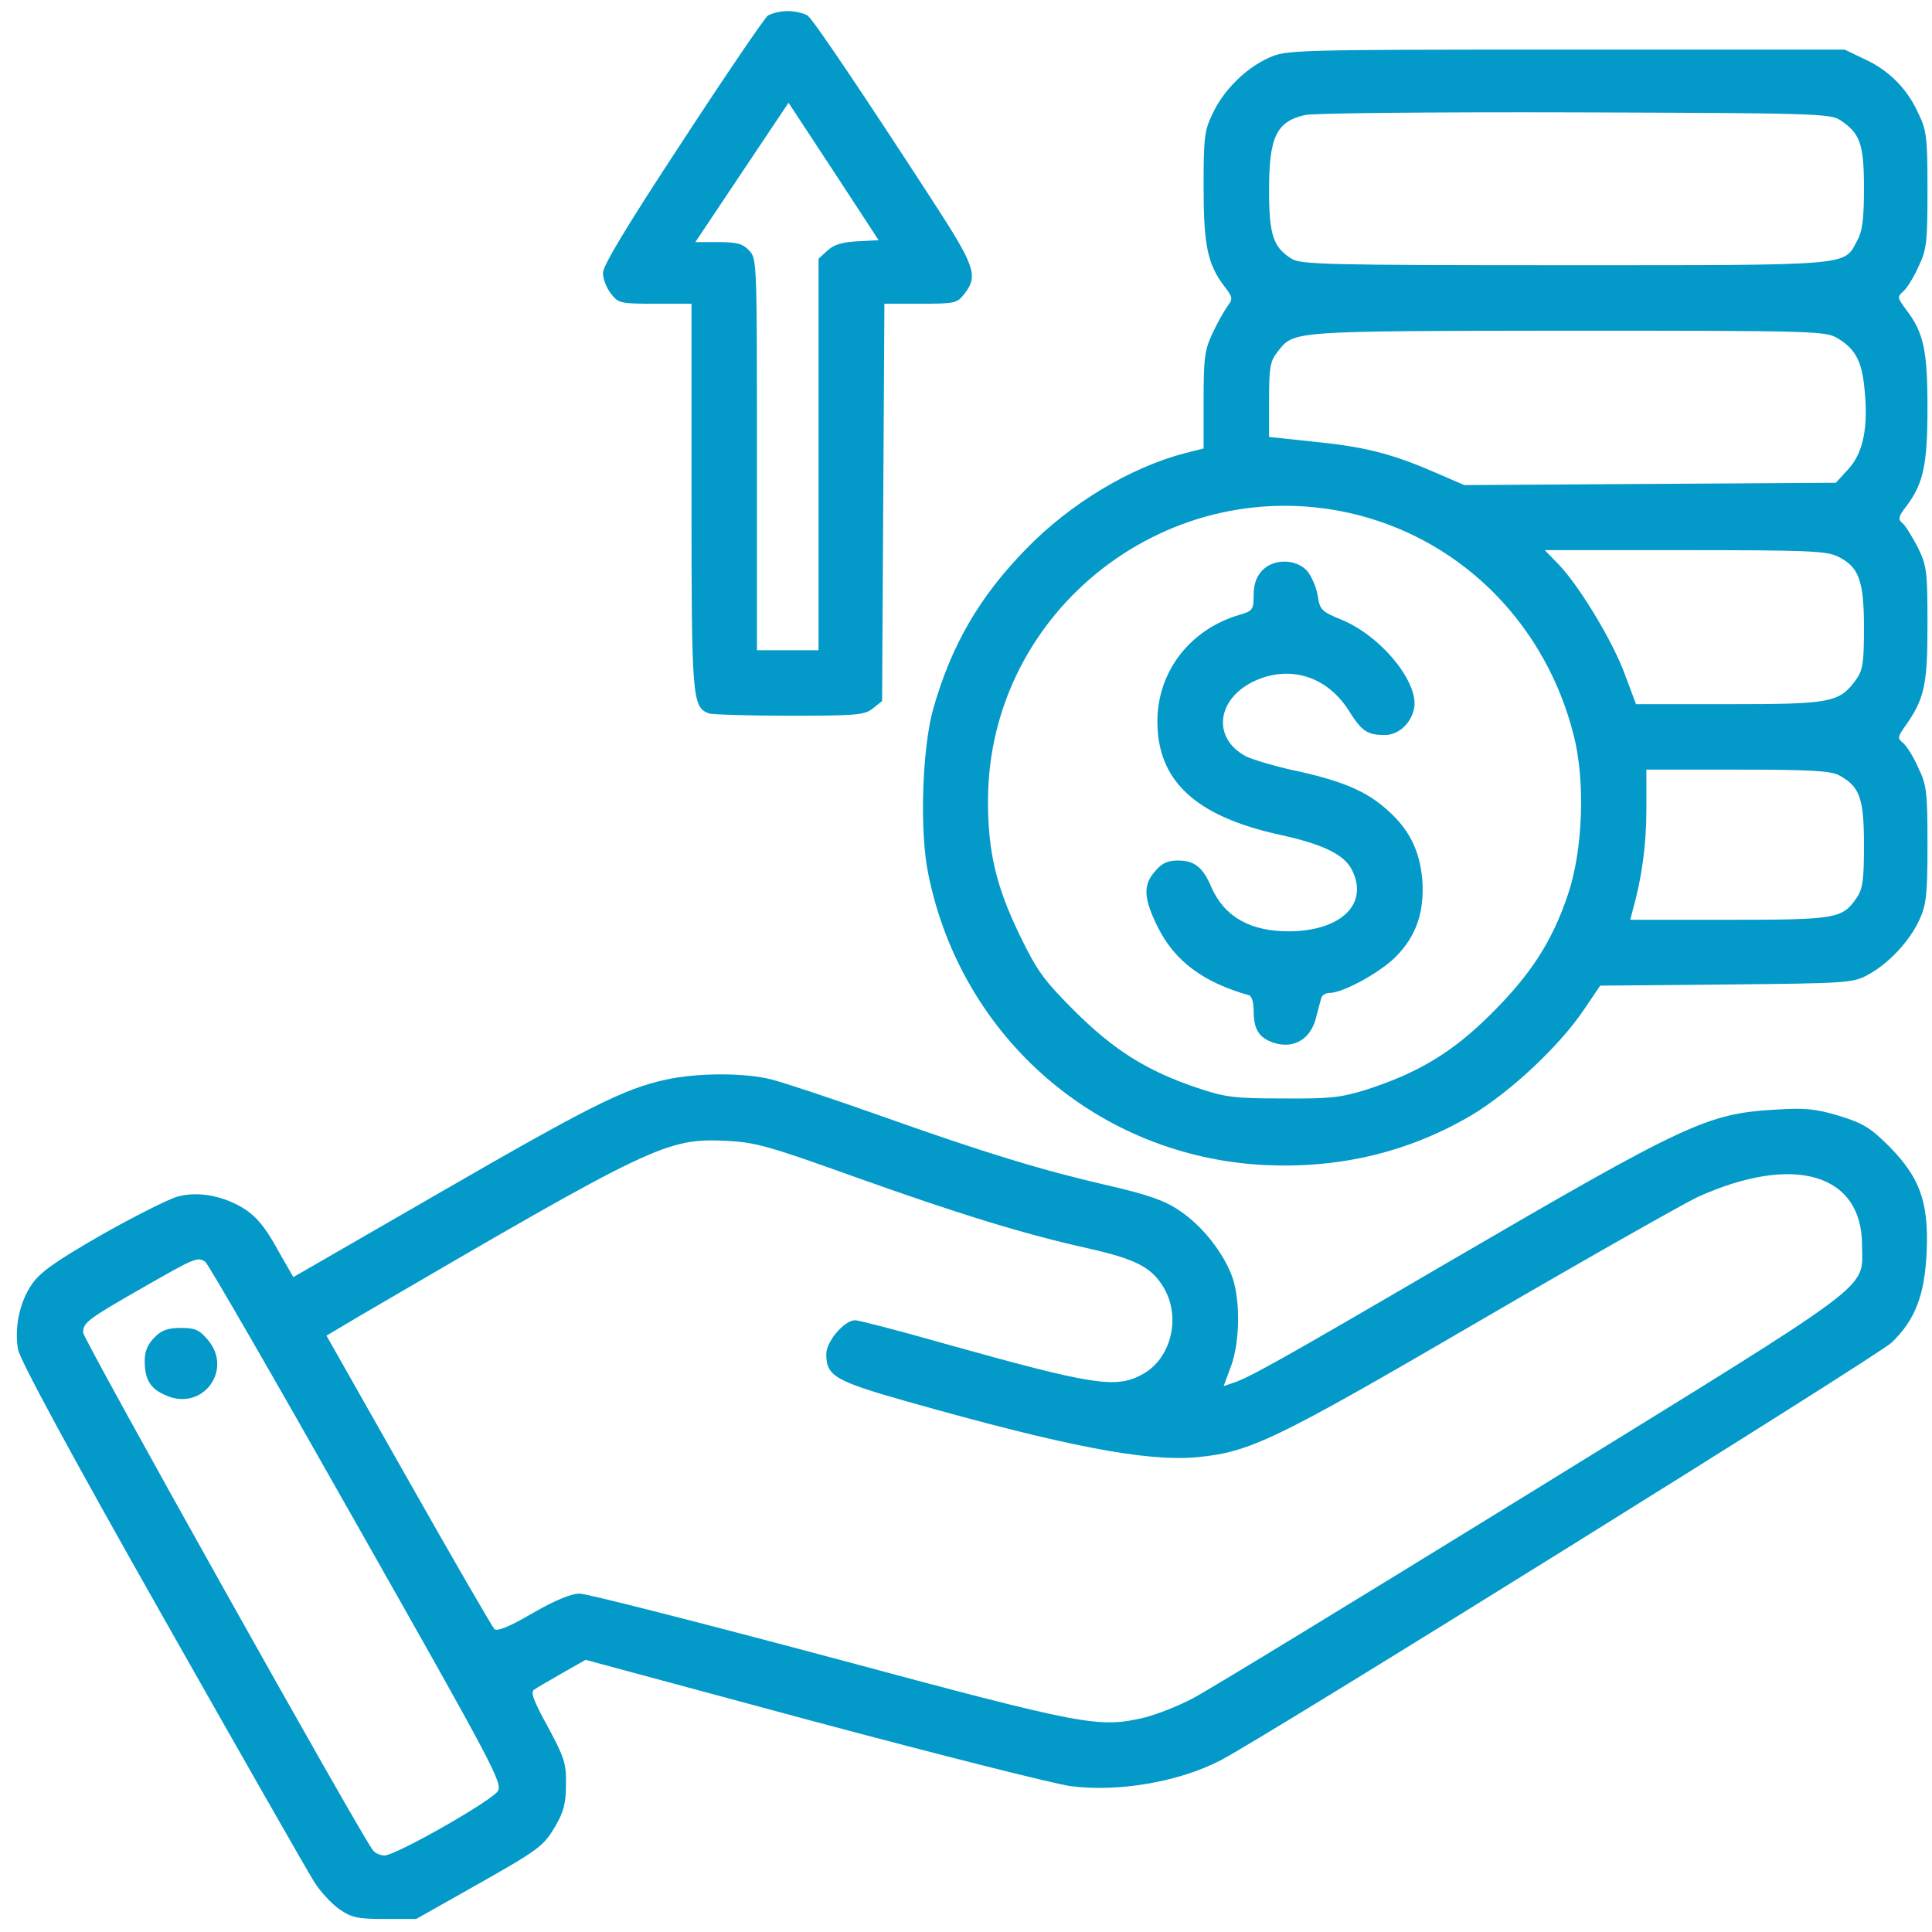
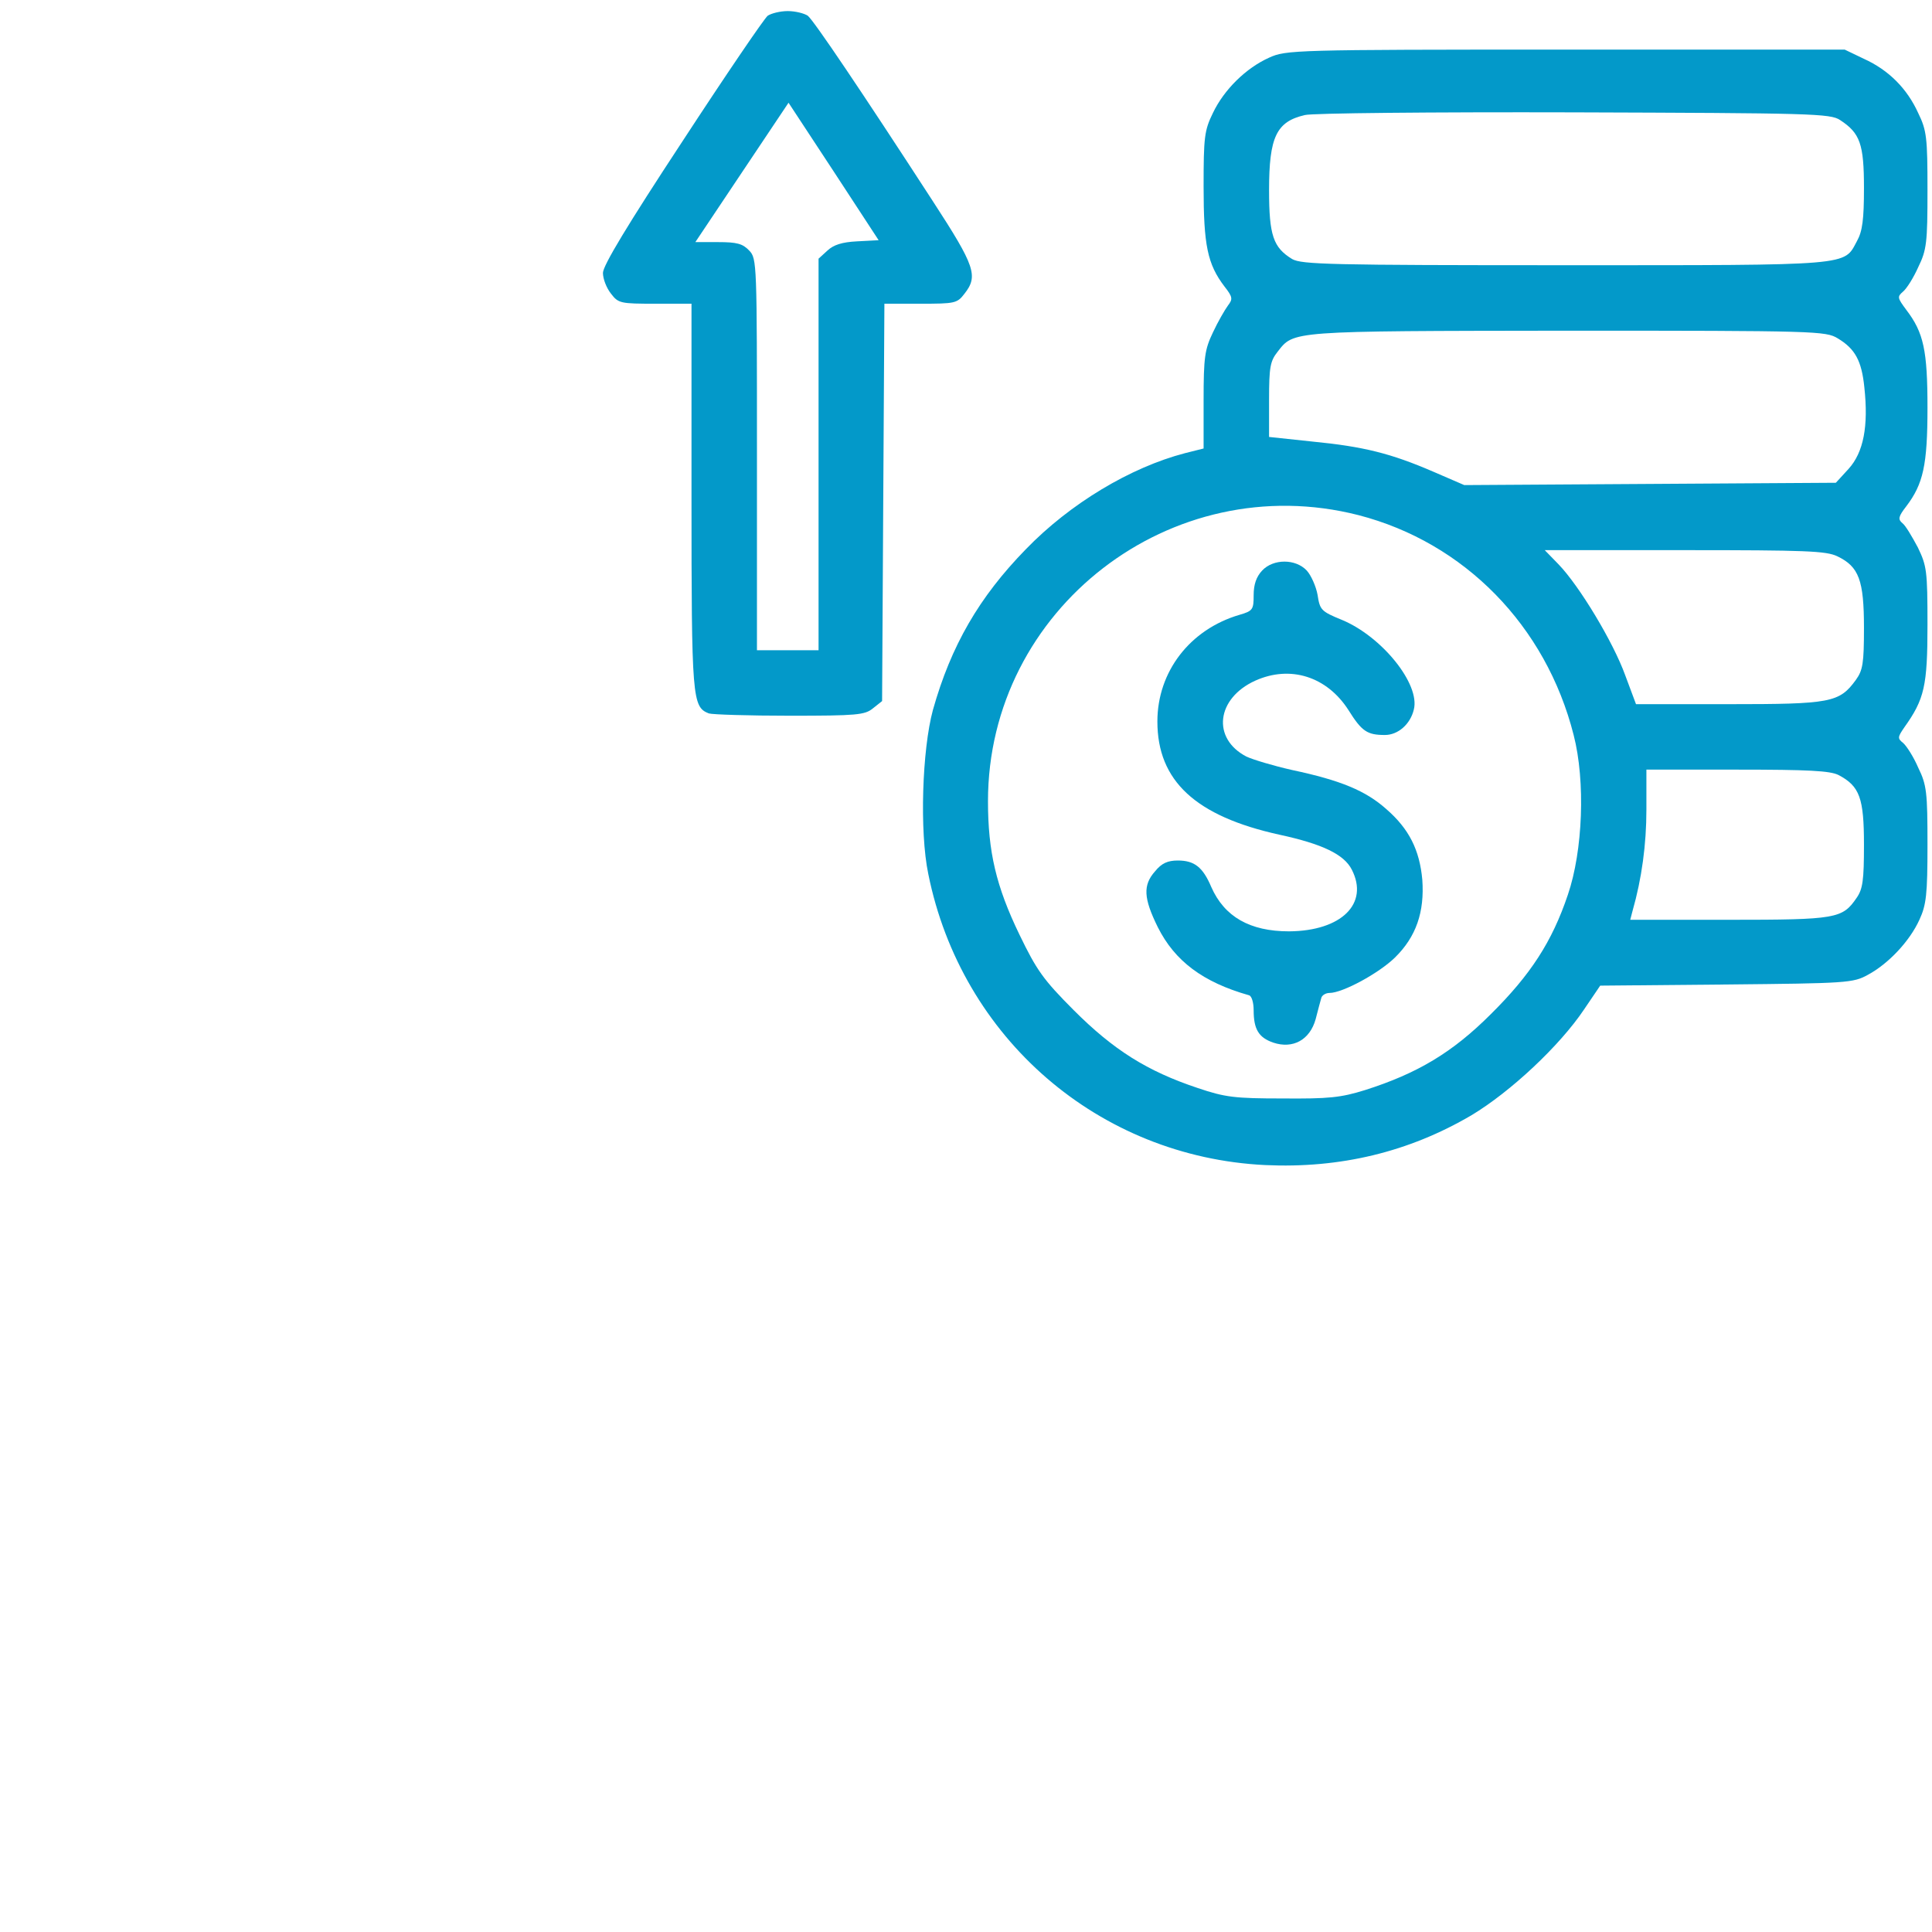
<svg xmlns="http://www.w3.org/2000/svg" width="98" height="98" viewBox="0 0 98 98" fill="none">
  <path d="M38.943 0.797C38.767 0.934 36.814 3.805 34.607 7.184C31.834 11.402 30.584 13.473 30.584 13.844C30.584 14.137 30.759 14.605 30.994 14.898C31.365 15.387 31.482 15.406 33.24 15.406H35.076V25.172C35.076 35.484 35.115 35.855 35.955 36.188C36.13 36.246 37.986 36.305 40.056 36.305C43.474 36.305 43.865 36.266 44.275 35.934L44.744 35.562L44.802 25.484L44.861 15.406H46.697C48.435 15.406 48.552 15.387 48.923 14.898C49.627 14 49.47 13.512 47.322 10.211C43.709 4.645 41.287 1.051 40.974 0.797C40.798 0.68 40.349 0.562 39.959 0.562C39.568 0.562 39.119 0.68 38.943 0.797ZM43.474 12.242C42.712 12.281 42.283 12.418 41.97 12.711L41.521 13.121V23.062V32.984H39.959H38.396V23.062C38.396 13.336 38.396 13.121 38.005 12.711C37.673 12.359 37.38 12.281 36.423 12.281H35.271L37.634 8.746L39.998 5.211L42.283 8.688L44.568 12.184L43.474 12.242Z" fill="#0399C9" />
  <path d="M64.373 2.926C63.201 3.453 62.087 4.547 61.521 5.738C61.091 6.617 61.052 6.969 61.052 9.469C61.052 12.438 61.248 13.395 62.107 14.527C62.537 15.074 62.537 15.172 62.283 15.504C62.127 15.719 61.775 16.324 61.521 16.871C61.111 17.731 61.052 18.121 61.052 20.309V22.75L60.115 22.985C57.341 23.707 54.275 25.543 52.029 27.867C49.666 30.289 48.24 32.75 47.322 36.012C46.775 38.024 46.638 42.184 47.087 44.332C48.767 52.672 55.74 58.688 64.177 59.098C67.986 59.274 71.463 58.434 74.627 56.578C76.619 55.387 79.119 53.043 80.349 51.207L81.17 49.996L87.576 49.938C93.689 49.879 94.002 49.859 94.744 49.449C95.799 48.883 96.873 47.731 97.361 46.656C97.713 45.895 97.771 45.367 97.771 42.848C97.771 40.191 97.732 39.82 97.302 38.941C97.068 38.395 96.716 37.848 96.541 37.691C96.248 37.457 96.248 37.399 96.599 36.891C97.615 35.465 97.771 34.801 97.771 31.695C97.771 28.942 97.732 28.707 97.283 27.77C96.99 27.223 96.658 26.656 96.502 26.539C96.267 26.344 96.287 26.207 96.697 25.68C97.556 24.547 97.771 23.59 97.771 20.68C97.771 17.77 97.576 16.871 96.697 15.719C96.248 15.113 96.228 15.055 96.521 14.801C96.716 14.645 97.068 14.078 97.302 13.551C97.732 12.672 97.771 12.301 97.771 9.645C97.771 6.988 97.732 6.617 97.302 5.738C96.736 4.488 95.799 3.551 94.549 2.985L93.572 2.516H79.412C65.603 2.516 65.232 2.535 64.373 2.926ZM93.338 6.09C94.353 6.754 94.549 7.301 94.549 9.547C94.549 11.129 94.47 11.735 94.197 12.223C93.513 13.492 94.08 13.453 79.412 13.453C67.439 13.453 66.033 13.414 65.545 13.141C64.588 12.555 64.373 11.949 64.373 9.645C64.373 6.949 64.744 6.168 66.189 5.836C66.521 5.738 72.654 5.68 79.802 5.699C91.873 5.738 92.849 5.758 93.338 6.09ZM93.22 17.164C94.099 17.692 94.431 18.297 94.568 19.645C94.783 21.617 94.529 22.945 93.767 23.785L93.123 24.488L83.689 24.547L74.275 24.606L72.693 23.922C70.564 23.004 69.177 22.652 66.58 22.399L64.373 22.164V20.27C64.373 18.629 64.431 18.317 64.802 17.848C65.642 16.774 65.349 16.793 79.509 16.774C92.146 16.774 92.615 16.793 93.22 17.164ZM68.904 26.129C74.275 27.516 78.416 31.735 79.822 37.281C80.427 39.625 80.291 43.16 79.529 45.387C78.728 47.77 77.634 49.449 75.623 51.441C73.67 53.395 71.892 54.449 69.255 55.289C68.005 55.68 67.4 55.738 65.056 55.719C62.634 55.719 62.146 55.66 60.759 55.191C58.181 54.332 56.482 53.258 54.47 51.246C52.908 49.684 52.576 49.195 51.716 47.418C50.525 44.957 50.115 43.199 50.115 40.641C50.115 30.895 59.412 23.707 68.904 26.129ZM93.201 28.219C94.295 28.746 94.549 29.43 94.549 31.852C94.549 33.649 94.49 34 94.138 34.488C93.299 35.641 92.869 35.719 87.693 35.719H82.986L82.439 34.254C81.834 32.574 80.115 29.723 79.06 28.629L78.357 27.906H85.447C91.599 27.906 92.634 27.945 93.201 28.219ZM93.259 39.313C94.334 39.879 94.549 40.484 94.549 42.848C94.549 44.645 94.49 45.094 94.177 45.543C93.455 46.598 93.162 46.656 87.693 46.656H82.693L82.81 46.207C83.279 44.566 83.513 42.828 83.513 41.07V39.039H88.103C91.755 39.039 92.83 39.098 93.259 39.313Z" fill="#0399C9" />
  <path d="M64.021 28.942C63.728 29.254 63.591 29.645 63.591 30.192C63.591 30.914 63.552 30.992 62.868 31.188C60.349 31.93 58.708 34.078 58.708 36.598C58.708 39.606 60.642 41.403 64.9 42.34C67.068 42.809 68.181 43.336 68.572 44.117C69.45 45.836 68.044 47.223 65.388 47.242C63.396 47.242 62.107 46.5 61.443 44.996C61.013 43.981 60.583 43.649 59.743 43.649C59.236 43.649 58.923 43.785 58.591 44.196C57.966 44.899 58.005 45.563 58.728 47.028C59.587 48.746 61.013 49.821 63.357 50.485C63.493 50.524 63.591 50.856 63.591 51.246C63.591 52.203 63.845 52.633 64.587 52.887C65.583 53.219 66.443 52.75 66.736 51.696C66.853 51.227 66.99 50.739 67.028 50.602C67.068 50.485 67.243 50.367 67.439 50.367C68.103 50.367 69.939 49.371 70.759 48.571C71.833 47.516 72.263 46.266 72.146 44.625C72.009 43.121 71.482 42.047 70.31 41.032C69.275 40.114 68.025 39.586 65.544 39.059C64.587 38.844 63.552 38.532 63.22 38.375C61.462 37.457 61.697 35.426 63.669 34.528C65.447 33.727 67.302 34.313 68.396 36.012C69.079 37.106 69.353 37.282 70.251 37.282C70.915 37.282 71.54 36.735 71.716 35.992C72.048 34.703 70.095 32.282 68.064 31.442C67.009 31.012 66.95 30.934 66.833 30.172C66.755 29.742 66.501 29.176 66.286 28.942C65.72 28.336 64.587 28.336 64.021 28.942Z" fill="#0399C9" />
-   <path d="M33.787 54.762C31.677 55.211 29.802 56.168 22.263 60.523L14.88 64.781L14.197 63.59C13.376 62.086 12.908 61.559 11.99 61.09C11.013 60.602 9.919 60.445 9.001 60.699C8.572 60.816 6.853 61.676 5.193 62.613C2.849 63.961 2.068 64.508 1.638 65.113C0.994 66.031 0.72 67.32 0.915 68.453C1.013 68.981 3.552 73.688 8.22 81.93C12.165 88.902 15.642 94.996 15.954 95.484C16.267 95.973 16.833 96.578 17.224 96.852C17.849 97.281 18.181 97.34 19.529 97.34H21.111L23.845 95.797C27.38 93.805 27.556 93.668 28.181 92.613C28.591 91.91 28.708 91.461 28.708 90.523C28.728 89.449 28.63 89.156 27.791 87.594C27.048 86.246 26.892 85.816 27.107 85.699C27.244 85.602 27.888 85.231 28.533 84.859L29.704 84.195L41.228 87.301C47.576 89 53.455 90.484 54.314 90.602C56.736 90.914 59.802 90.387 61.912 89.293C64.119 88.16 95.29 68.746 95.954 68.102C97.165 66.93 97.634 65.68 97.732 63.453C97.829 60.953 97.38 59.723 95.818 58.141C94.88 57.203 94.49 56.969 93.279 56.598C92.107 56.246 91.56 56.188 90.076 56.285C86.599 56.48 85.564 56.969 73.435 64.039C64.744 69.117 63.298 69.918 62.478 70.172L62.068 70.309L62.439 69.312C62.888 68.102 62.927 66.012 62.517 64.801C62.068 63.551 60.994 62.184 59.822 61.402C59.041 60.875 58.22 60.602 56.208 60.133C52.83 59.352 50.056 58.512 44.666 56.598C42.244 55.738 39.763 54.918 39.158 54.762C37.81 54.41 35.408 54.41 33.787 54.762ZM43.376 59.703C48.63 61.578 51.912 62.594 55.251 63.336C57.673 63.883 58.455 64.312 59.06 65.367C59.919 66.891 59.373 68.961 57.927 69.723C56.599 70.445 55.466 70.269 47.927 68.16C45.603 67.496 43.552 66.969 43.376 66.969C42.83 66.969 41.912 68.043 41.912 68.688C41.912 69.801 42.361 70.055 46.013 71.09C54.021 73.356 58.083 74.137 60.662 73.922C63.396 73.668 64.587 73.102 75.076 66.988C80.466 63.844 85.447 61.031 86.111 60.719C90.994 58.512 94.451 59.527 94.451 63.16C94.451 65.484 95.466 64.703 77.654 75.699C68.904 81.09 61.169 85.816 60.466 86.168C59.763 86.539 58.708 86.949 58.123 87.106C55.72 87.672 55.173 87.574 42.166 84.078C35.505 82.301 29.763 80.836 29.412 80.836C28.962 80.836 28.162 81.168 27.009 81.832C25.837 82.516 25.212 82.769 25.076 82.633C24.978 82.535 23.005 79.137 20.72 75.094L16.56 67.75L18.337 66.695C33.123 58.062 33.787 57.73 36.833 57.867C38.337 57.945 38.962 58.121 43.376 59.703ZM10.408 64C10.544 64.078 14.001 70.074 18.083 77.301C25.056 89.606 25.505 90.465 25.251 90.856C24.919 91.363 20.076 94.117 19.509 94.117C19.294 94.117 19.021 94 18.923 93.863C18.318 93.121 4.216 67.926 4.216 67.594C4.216 67.086 4.451 66.91 7.322 65.269C9.88 63.805 10.017 63.746 10.408 64Z" fill="#0399C9" />
-   <path d="M7.83 67.848C7.498 68.18 7.341 68.531 7.341 69.02C7.341 69.996 7.634 70.465 8.455 70.797C10.29 71.578 11.834 69.488 10.544 67.965C10.115 67.457 9.9 67.359 9.177 67.359C8.513 67.359 8.181 67.477 7.83 67.848Z" fill="#0399C9" />
</svg>